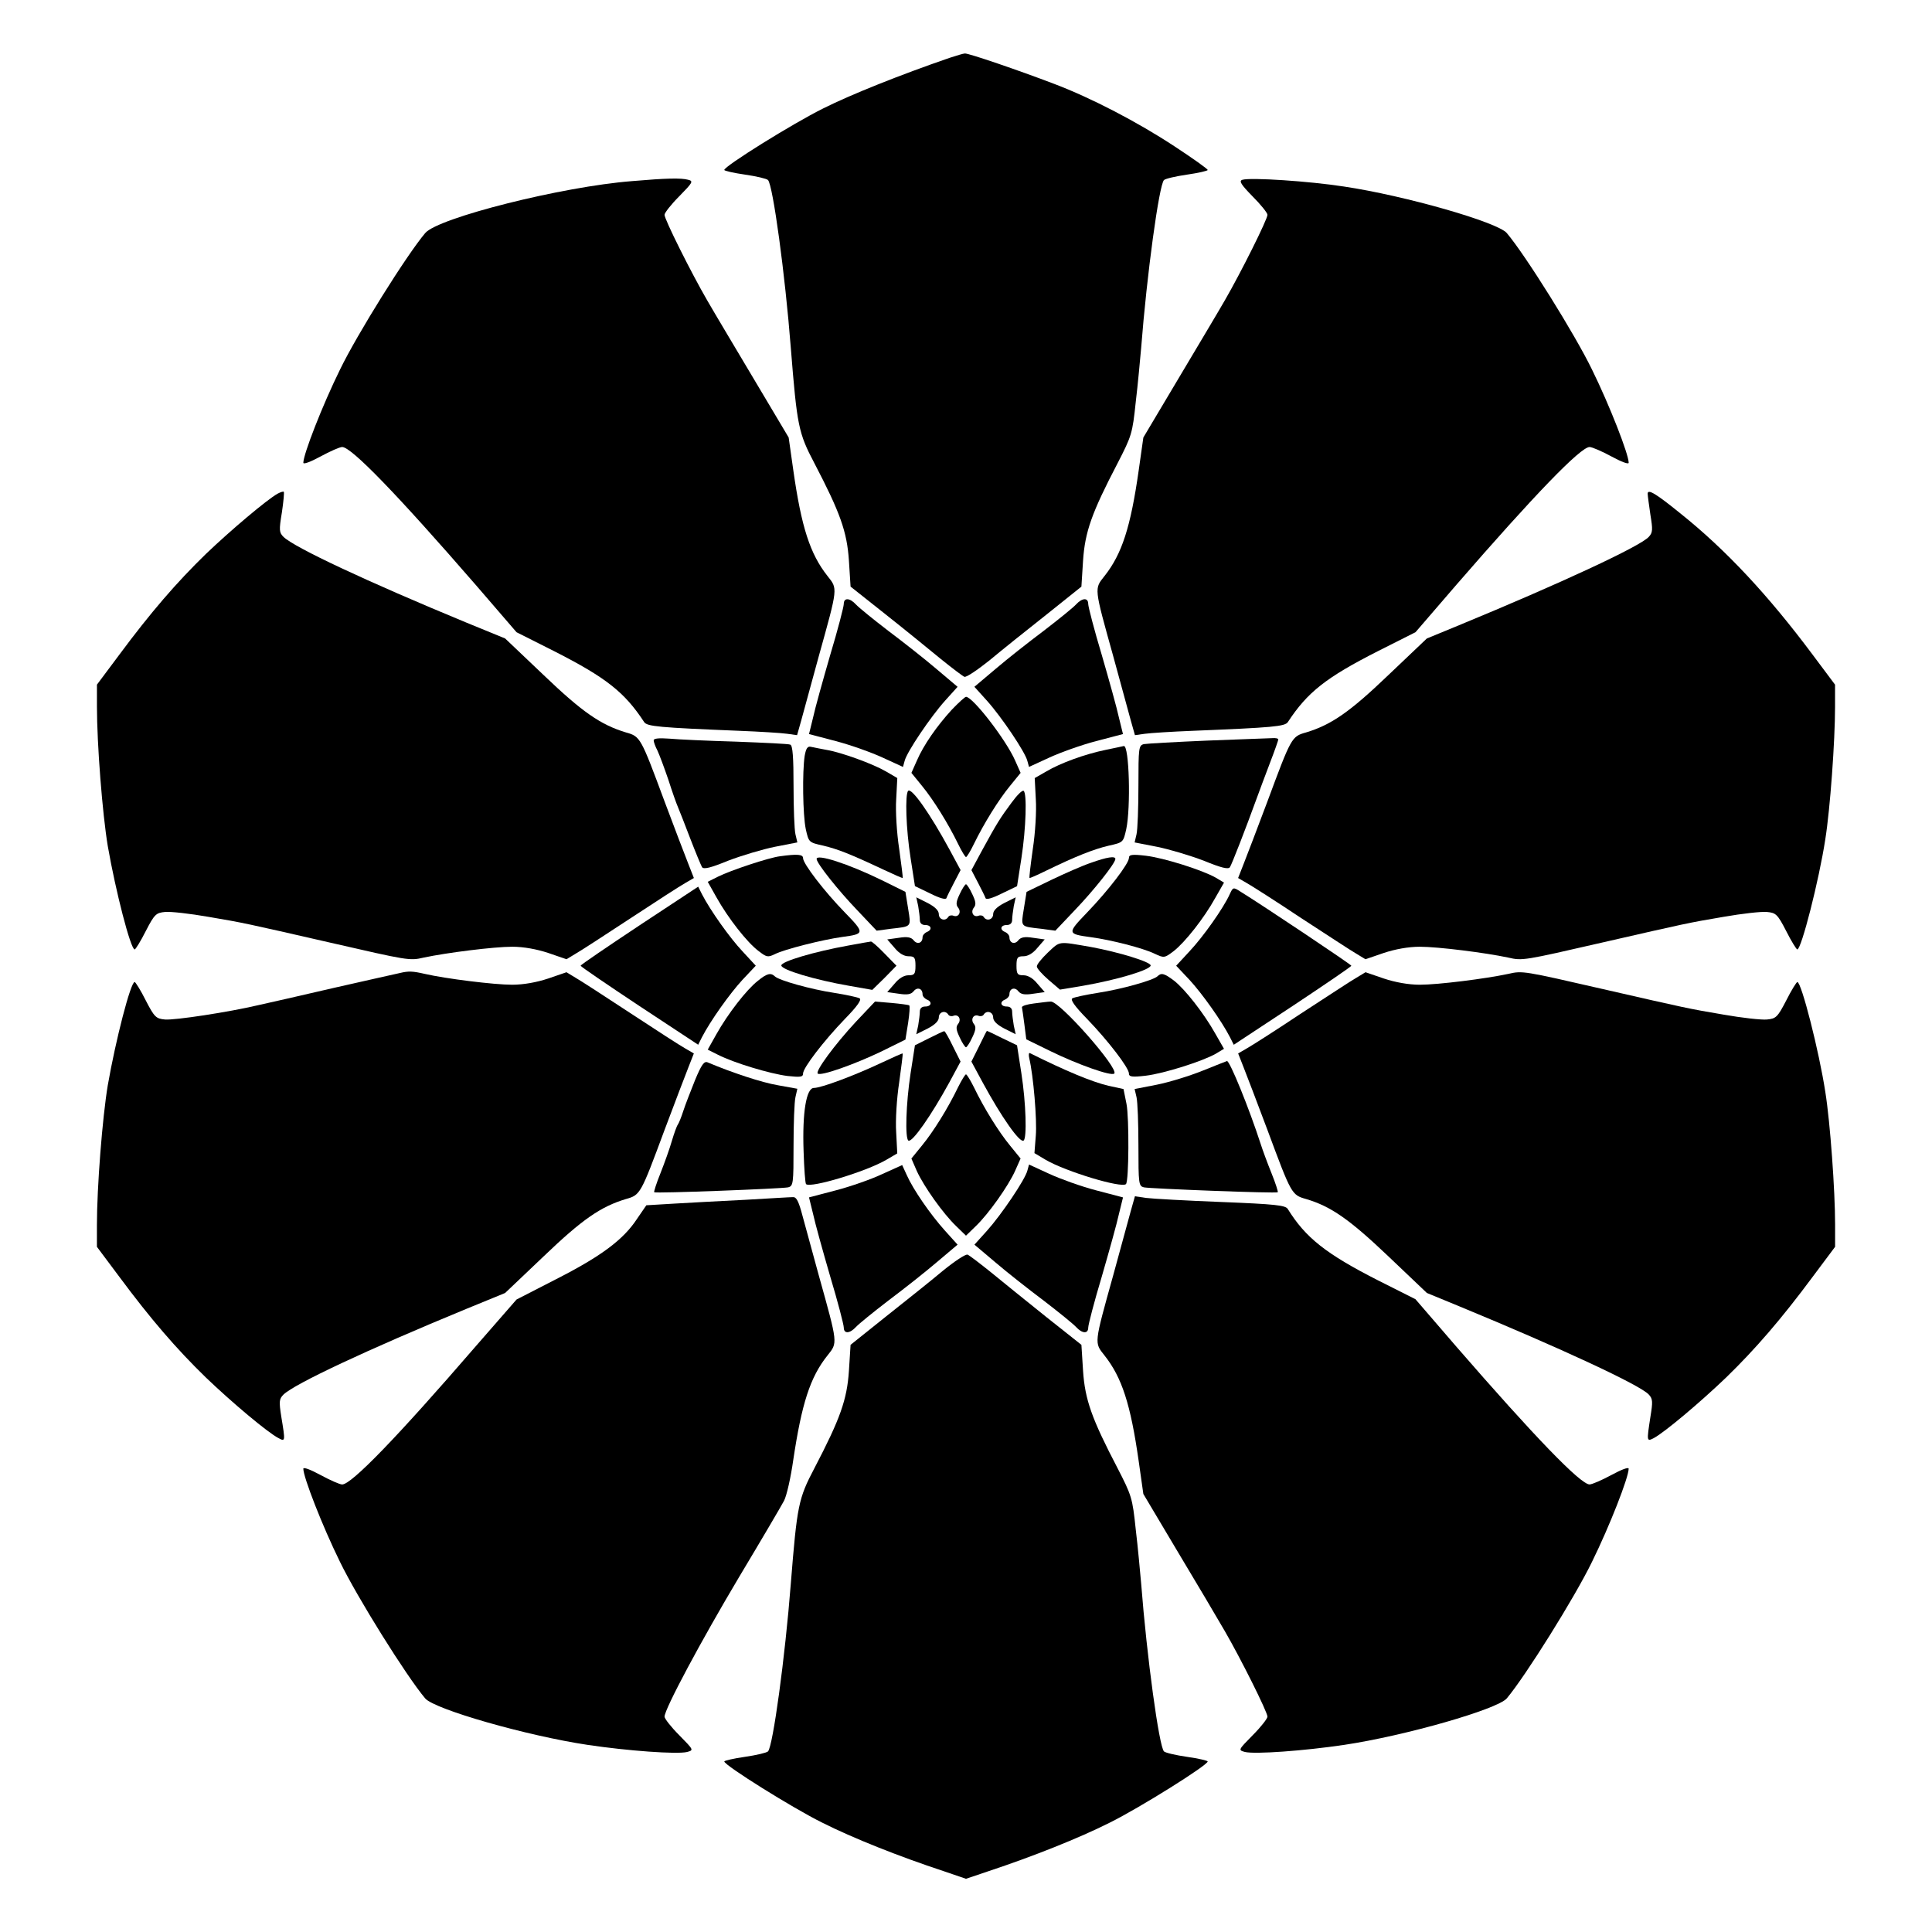
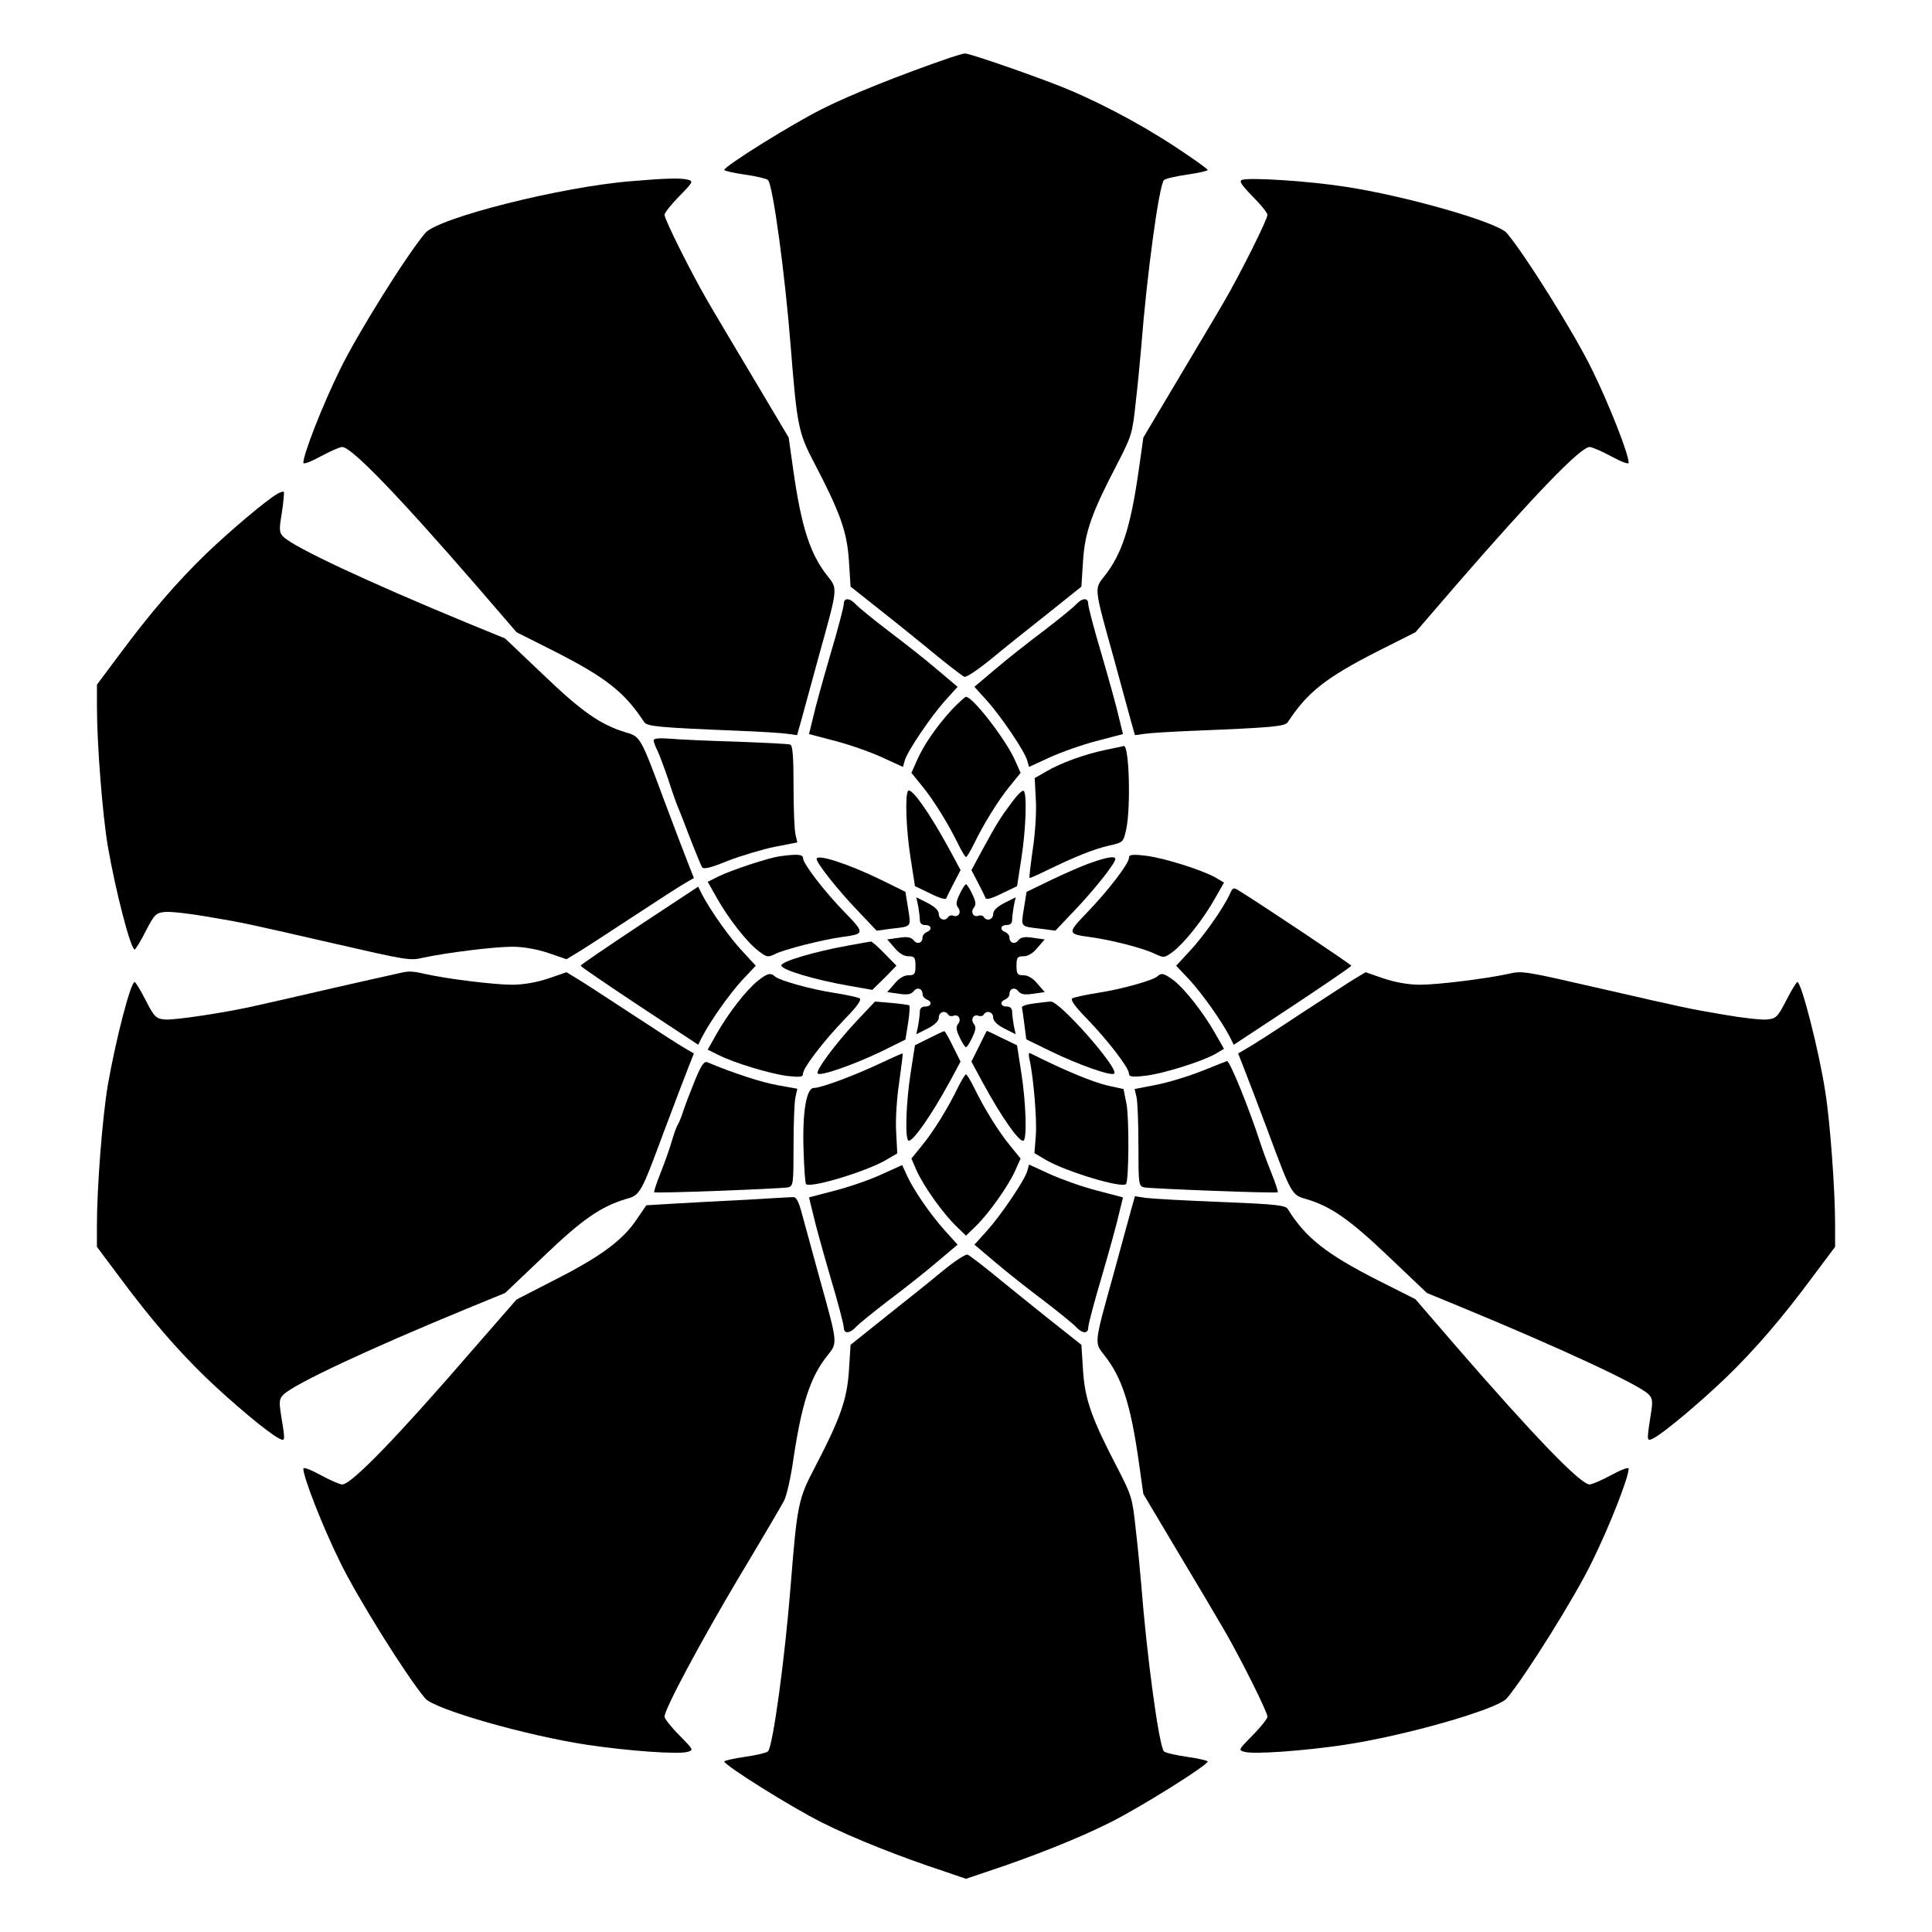
<svg xmlns="http://www.w3.org/2000/svg" fill="#000000" width="800px" height="800px" version="1.1" viewBox="144 144 512 512">
  <g>
    <path d="m395.68 159.32c-13.172 4.535-26.125 9.715-33.469 13.387-8.133 4.031-26.27 15.332-26.27 16.34 0 0.215 2.445 0.793 5.469 1.223 3.023 0.434 5.758 1.078 6.117 1.441 1.297 1.297 4.535 24.973 6.047 44.48 1.656 20.727 2.016 22.527 6.262 30.59 6.836 13.098 8.637 18.137 9.141 25.84l0.434 6.836 9.355 7.414c5.184 4.102 11.73 9.43 14.609 11.805 2.949 2.375 5.688 4.461 6.191 4.68 0.504 0.215 3.453-1.801 6.621-4.32 3.094-2.59 9.934-8.062 15.043-12.09l9.355-7.484 0.434-6.836c0.504-7.699 2.305-12.738 9.141-25.84 3.742-7.269 3.957-7.918 4.82-16.195 0.574-4.75 1.152-11.227 1.441-14.395 1.512-19.504 4.75-43.184 6.047-44.48 0.359-0.359 3.094-1.008 6.117-1.441 3.023-0.434 5.469-1.008 5.469-1.223 0-0.289-3.957-3.094-8.781-6.262-9.859-6.477-22.023-12.812-31.883-16.555-9.43-3.598-22.672-8.133-23.68-8.062-0.434 0-2.231 0.574-4.031 1.148z" />
    <path d="m311.47 192c-18.496 1.441-51.316 9.715-54.77 13.746-5.039 5.973-18.066 26.848-22.598 36.203-4.68 9.5-9.715 22.457-9.715 24.688 0 0.504 2.016-0.289 4.535-1.656 2.519-1.367 5.109-2.519 5.758-2.519 2.445 0 14.609 12.594 35.41 36.562l10.797 12.523 9.859 4.965c13.891 7.055 18.785 10.941 23.969 18.855 0.793 1.152 3.887 1.441 25.191 2.305 5.543 0.215 11.227 0.574 12.738 0.793l2.59 0.359 1.078-3.816c0.574-2.086 2.664-9.789 4.68-17.129 5.109-18.352 5.039-17.777 2.305-21.23-4.606-5.828-6.91-12.883-9.07-28.07l-1.223-8.637-8.996-15.113c-4.965-8.348-10.652-17.848-12.594-21.23-4.258-7.34-11.309-21.449-11.309-22.672 0-0.504 1.727-2.734 3.887-4.894 3.598-3.672 3.816-4.031 2.375-4.391-1.871-0.504-5.758-0.43-14.898 0.359z" />
    <path d="m473.27 191.64c-1.008 0.289-0.434 1.223 2.664 4.391 2.16 2.16 3.957 4.391 3.957 4.894 0 1.223-7.055 15.332-11.301 22.672-1.941 3.383-7.629 12.883-12.594 21.23l-8.996 15.113-1.223 8.637c-2.16 15.188-4.461 22.238-9.07 28.07-2.734 3.453-2.809 2.879 2.305 21.23 2.016 7.34 4.102 15.043 4.68 17.129l1.078 3.816 2.59-0.359c1.512-0.215 7.199-0.574 12.738-0.793 21.305-0.863 24.398-1.152 25.191-2.305 5.184-7.918 10.078-11.805 23.969-18.855l9.859-4.965 10.797-12.523c20.727-23.895 32.965-36.562 35.34-36.562 0.648 0 3.312 1.152 5.828 2.519 2.519 1.367 4.535 2.16 4.535 1.656 0-2.231-5.039-15.188-9.715-24.688-4.535-9.355-17.562-30.23-22.598-36.203-2.519-2.879-26.773-9.859-43.113-12.309-9.289-1.438-24.691-2.445-26.922-1.797z" />
    <path d="m217.55 274.84c-2.809 1.582-12.309 9.574-19 15.977-7.773 7.559-14.609 15.473-22.887 26.629l-5.973 7.992v5.758c0 10.004 1.441 28.43 2.879 37.066 2.086 11.949 6.047 27.352 7.125 27.352 0.215 0 1.582-2.16 2.949-4.894 2.305-4.461 2.734-4.82 5.109-5.039 1.441-0.145 6.621 0.434 11.516 1.297 9.355 1.582 9.934 1.727 31.957 6.766 21.016 4.82 21.305 4.894 25.047 4.031 6.047-1.297 18.641-2.879 23.465-2.879 3.023 0 6.551 0.648 9.574 1.656l4.82 1.656 2.375-1.441c1.297-0.719 7.918-5.039 14.609-9.43 6.766-4.461 13.242-8.637 14.539-9.355l2.231-1.297-1.441-3.672c-0.793-2.016-3.672-9.5-6.332-16.625-6.332-17.059-6.406-17.203-10.219-18.281-6.695-2.016-11.586-5.398-21.809-15.188l-10.219-9.715-10.363-4.246c-26.125-10.797-45.488-19.863-48.367-22.672-1.152-1.152-1.223-1.727-0.434-6.477 0.434-2.879 0.648-5.324 0.504-5.469-0.145-0.145-0.863 0.07-1.656 0.5z" />
-     <path d="m580.65 274.84c0 0.504 0.359 3.023 0.719 5.543 0.648 3.957 0.648 4.75-0.434 5.902-2.305 2.519-23.535 12.379-50.238 23.391l-8.566 3.527-10.219 9.715c-10.219 9.789-15.113 13.172-21.809 15.188-3.816 1.078-3.887 1.223-10.219 18.281-2.664 7.125-5.543 14.609-6.332 16.625l-1.441 3.672 2.231 1.297c1.297 0.719 7.844 4.894 14.539 9.355 6.766 4.391 13.316 8.707 14.609 9.43l2.375 1.441 4.82-1.656c3.023-1.008 6.551-1.656 9.574-1.656 4.82 0 17.418 1.582 23.465 2.879 3.742 0.863 4.031 0.793 25.047-4.031 22.023-5.039 22.598-5.184 31.957-6.766 4.894-0.863 10.078-1.441 11.516-1.297 2.375 0.215 2.809 0.574 5.109 5.039 1.367 2.734 2.734 4.894 2.949 4.894 1.078 0 5.758-18.352 7.414-29.148 1.297-8.062 2.59-26.125 2.59-35.121v-5.902l-5.973-7.988c-11.66-15.617-22.887-27.711-35.051-37.426-6.398-5.188-8.633-6.555-8.633-5.188z" />
    <path d="m367.61 304.06c0 0.719-1.582 6.836-3.598 13.531-1.941 6.695-4.031 14.18-4.535 16.555l-1.078 4.391 7.125 1.871c3.887 1.008 9.5 3.023 12.453 4.391l5.324 2.445 0.434-1.582c0.574-2.375 6.91-11.73 10.723-15.977l3.312-3.672-5.543-4.68c-3.023-2.59-8.781-7.125-12.812-10.148-4.031-3.094-7.844-6.191-8.566-6.981-1.652-1.801-3.238-1.871-3.238-0.145z" />
    <path d="m429.15 304.2c-0.719 0.793-4.535 3.887-8.566 6.981-4.031 3.023-9.789 7.559-12.812 10.148l-5.543 4.68 3.312 3.672c3.816 4.246 10.148 13.602 10.723 15.977l0.434 1.582 5.324-2.445c2.949-1.367 8.566-3.383 12.453-4.391l7.125-1.871-1.078-4.391c-0.504-2.375-2.59-9.859-4.535-16.555-2.016-6.695-3.598-12.812-3.598-13.531 0-1.727-1.582-1.656-3.238 0.145z" />
    <path d="m396.26 332.05c-3.957 4.32-7.484 9.355-9.285 13.531l-1.441 3.238 2.809 3.453c3.023 3.672 6.91 9.934 9.574 15.402 0.938 1.941 1.871 3.453 2.086 3.453s1.152-1.512 2.086-3.453c2.664-5.469 6.551-11.73 9.574-15.402l2.809-3.453-1.441-3.238c-2.375-5.469-11.227-16.914-13.027-16.914-0.289 0-1.945 1.512-3.742 3.383z" />
    <path d="m317.23 340.19c0 0.434 0.434 1.656 1.008 2.734 0.504 1.078 1.801 4.535 2.879 7.699 1.008 3.168 2.16 6.406 2.519 7.199 0.359 0.793 1.801 4.535 3.238 8.277 1.441 3.742 2.879 7.199 3.168 7.699 0.434 0.648 2.231 0.215 6.981-1.727 3.598-1.367 9.141-3.023 12.379-3.672l5.902-1.152-0.504-2.16c-0.289-1.223-0.504-6.981-0.504-12.812 0-7.484-0.215-10.723-0.863-10.941-0.434-0.215-6.91-0.504-14.395-0.793-7.414-0.215-15.402-0.574-17.633-0.793-2.809-0.203-4.176-0.062-4.176 0.441z" />
-     <path d="m464.05 340.26c-8.492 0.359-16.121 0.793-16.914 0.938-1.367 0.359-1.441 0.938-1.441 11.012 0 5.828-0.215 11.66-0.504 12.883l-0.504 2.16 5.902 1.152c3.238 0.648 8.781 2.305 12.379 3.672 4.75 1.941 6.551 2.375 6.981 1.727 0.504-0.793 4.102-10.004 7.055-18.137 0.719-2.016 2.305-6.191 3.527-9.43 1.223-3.168 2.231-6.047 2.231-6.262 0-0.289-0.719-0.434-1.582-0.359-0.934-0.004-8.637 0.355-17.129 0.645z" />
-     <path d="m357.25 344.29c-0.648 4.246-0.504 15.617 0.289 19.434 0.793 3.527 0.793 3.527 4.68 4.391 3.816 0.938 6.695 2.016 16.195 6.477 2.59 1.223 4.75 2.16 4.82 2.086 0.07-0.07-0.359-3.598-0.938-7.699-0.648-4.176-1.008-10.078-0.793-13.172l0.289-5.613-2.949-1.727c-3.598-2.086-11.949-5.109-15.906-5.758-1.582-0.289-3.383-0.648-4.031-0.793-0.863-0.219-1.297 0.359-1.656 2.375z" />
    <path d="m437.07 342.71c-5.613 1.152-12.09 3.527-15.836 5.758l-3.023 1.727 0.289 5.613c0.215 3.094-0.145 8.996-0.793 13.172-0.574 4.102-1.008 7.629-0.863 7.699 0.07 0.07 2.086-0.793 4.391-1.941 7.844-3.816 12.594-5.688 16.555-6.621 3.887-0.863 3.887-0.863 4.68-4.391 1.223-5.758 0.793-22.238-0.648-22.023-0.219 0.074-2.375 0.504-4.75 1.008z" />
    <path d="m384.67 353.57c-0.863 0.938-0.574 10.148 0.648 17.848l1.152 7.414 4.031 1.941c2.59 1.297 4.176 1.727 4.32 1.223 0.145-0.434 1.078-2.305 2.016-4.102l1.727-3.312-2.949-5.469c-5.113-9.422-10.008-16.406-10.945-15.543z" />
    <path d="m412.16 356.6c-3.168 4.246-4.031 5.688-7.773 12.523l-2.949 5.469 1.727 3.312c0.938 1.801 1.871 3.672 2.016 4.102 0.145 0.504 1.727 0.07 4.32-1.223l4.031-1.941 1.152-7.414c1.223-7.918 1.512-17.273 0.574-17.848-0.359-0.219-1.727 1.148-3.098 3.019z" />
    <path d="m350.7 370.92c-2.949 0.359-13.098 3.742-16.41 5.398l-2.734 1.367 2.305 4.102c3.094 5.543 8.133 11.949 11.082 14.18 2.231 1.727 2.519 1.801 4.461 0.863 2.375-1.223 12.594-3.816 17.848-4.535 5.902-0.793 5.973-1.008 0.648-6.477-5.543-5.688-11.082-12.957-11.082-14.395 0.004-1.008-1.438-1.152-6.117-0.504z" />
    <path d="m443.18 371.35c0 1.512-5.469 8.637-11.082 14.465-5.324 5.543-5.324 5.688 1.008 6.551 5.324 0.719 13.82 2.879 16.914 4.391 2.445 1.152 2.59 1.152 5.039-0.719 2.949-2.305 7.988-8.637 11.012-14.105l2.305-4.031-2.16-1.297c-3.527-2.016-13.746-5.254-18.57-5.828-3.676-0.43-4.465-0.289-4.465 0.574z" />
    <path d="m360.41 371.64c0.07 1.223 5.758 8.348 10.723 13.531l5.184 5.469 3.742-0.504c5.613-0.648 5.398-0.359 4.606-5.324l-0.719-4.461-6.262-3.094c-8.996-4.394-17.348-7.055-17.273-5.617z" />
    <path d="m433.11 372.65c-2.16 0.719-6.91 2.809-10.508 4.535l-6.551 3.168-0.719 4.461c-0.793 4.965-1.008 4.68 4.606 5.324l3.742 0.504 5.184-5.469c4.965-5.184 10.652-12.309 10.723-13.531 0-0.863-2.231-0.504-6.477 1.008z" />
    <path d="m398.34 380.93c-0.938 1.941-1.078 2.809-0.434 3.598 0.938 1.152 0.145 2.664-1.223 2.16-0.504-0.215-1.152-0.07-1.367 0.289-0.793 1.297-2.519 0.719-2.519-0.719 0-0.938-1.008-1.941-2.949-2.949l-3.023-1.512 0.504 2.305c0.215 1.297 0.434 2.949 0.434 3.672 0 0.863 0.504 1.367 1.441 1.367 1.656 0 1.941 1.297 0.359 1.871-0.574 0.289-1.078 0.863-1.078 1.367 0 1.582-1.441 2.016-2.375 0.793-0.648-0.793-1.656-1.008-3.887-0.648l-3.094 0.434 1.941 2.231c1.152 1.441 2.519 2.231 3.672 2.231 1.582 0 1.871 0.289 1.871 2.519 0 2.231-0.289 2.519-1.871 2.519-1.152 0-2.519 0.793-3.672 2.231l-1.941 2.231 3.094 0.434c2.231 0.359 3.238 0.145 3.887-0.648 0.938-1.223 2.375-0.793 2.375 0.793 0 0.504 0.504 1.078 1.078 1.367 1.582 0.574 1.297 1.871-0.359 1.871-0.938 0-1.441 0.504-1.441 1.367 0 0.719-0.215 2.375-0.434 3.672l-0.504 2.305 3.023-1.512c1.941-1.008 2.949-2.016 2.949-2.949 0-1.441 1.727-2.016 2.519-0.719 0.215 0.359 0.863 0.504 1.367 0.289 1.367-0.504 2.16 1.008 1.223 2.16-0.648 0.793-0.504 1.656 0.434 3.598 0.648 1.441 1.441 2.59 1.656 2.59s1.008-1.152 1.656-2.59c0.938-1.941 1.078-2.809 0.434-3.598-0.938-1.152-0.145-2.664 1.223-2.16 0.504 0.215 1.152 0.07 1.367-0.289 0.793-1.297 2.519-0.719 2.519 0.719 0 0.938 1.008 1.941 2.949 2.949l3.023 1.512-0.504-2.305c-0.215-1.297-0.434-2.949-0.434-3.672 0-0.863-0.504-1.367-1.441-1.367-1.656 0-1.941-1.297-0.359-1.871 0.574-0.289 1.078-0.863 1.078-1.367 0-1.582 1.441-2.016 2.375-0.793 0.648 0.793 1.656 1.008 3.887 0.648l3.094-0.434-1.941-2.231c-1.152-1.441-2.519-2.231-3.672-2.231-1.582 0-1.871-0.289-1.871-2.519 0-2.231 0.289-2.519 1.871-2.519 1.152 0 2.519-0.793 3.672-2.231l1.941-2.231-3.094-0.434c-2.231-0.359-3.238-0.145-3.887 0.648-0.938 1.223-2.375 0.793-2.375-0.793 0-0.504-0.504-1.078-1.078-1.367-1.582-0.574-1.297-1.871 0.359-1.871 0.938 0 1.441-0.504 1.441-1.367 0-0.719 0.215-2.375 0.434-3.672l0.504-2.305-3.023 1.512c-1.941 1.008-2.949 2.016-2.949 2.949 0 1.441-1.727 2.016-2.519 0.719-0.215-0.359-0.863-0.504-1.367-0.289-1.367 0.504-2.16-1.008-1.223-2.16 0.648-0.793 0.504-1.656-0.434-3.598-0.648-1.441-1.441-2.59-1.656-2.59-0.219 0-1.008 1.148-1.656 2.59z" />
    <path d="m313.41 389.27c-8.566 5.688-15.547 10.438-15.547 10.652 0 0.215 6.981 4.965 15.547 10.652l15.617 10.293 1.008-2.016c2.231-4.32 7.34-11.516 10.723-15.188l3.527-3.742-3.527-3.816c-3.383-3.598-8.492-10.797-10.723-15.113l-1.008-2.016z" />
    <path d="m469.88 381c-1.656 3.672-7.055 11.301-10.652 15.113l-3.527 3.816 3.527 3.742c3.383 3.672 8.492 10.867 10.723 15.188l1.008 2.016 15.617-10.293c8.566-5.688 15.547-10.438 15.547-10.652 0-0.289-23.32-15.906-29.508-19.719-1.797-1.152-1.871-1.082-2.734 0.789z" />
    <path d="m368.69 394.6c-8.781 1.582-17.633 4.176-17.633 5.254 0 1.152 8.852 3.816 17.992 5.398l6.117 1.078 3.238-3.168 3.168-3.238-3.168-3.238c-1.727-1.801-3.383-3.238-3.598-3.168-0.215 0-2.953 0.504-6.117 1.082z" />
-     <path d="m421.73 396.4c-1.656 1.582-3.023 3.238-2.949 3.742 0 0.504 1.441 2.086 3.094 3.527l3.023 2.59 6.047-1.008c9.141-1.582 17.992-4.246 17.992-5.398 0-0.938-8.422-3.527-15.836-4.894-8.781-1.508-8.059-1.652-11.371 1.441z" />
    <path d="m249.93 401.87c-0.793 0.145-8.566 1.941-17.273 3.887-8.707 2.016-17.777 4.102-20.152 4.606-7.918 1.871-22.168 4.031-24.758 3.816-2.375-0.215-2.809-0.574-5.109-5.039-1.367-2.734-2.734-4.894-2.949-4.894-1.078 0-5.039 15.402-7.125 27.352-1.441 8.637-2.879 27.062-2.879 37.066v5.758l5.973 7.988c8.277 11.156 15.113 19.074 22.887 26.629 6.981 6.695 16.336 14.539 19.215 16.051 1.871 1.008 1.871 0.938 0.793-5.613-0.648-4.102-0.574-4.75 0.574-5.902 2.879-2.809 22.168-11.875 48.367-22.672l10.363-4.246 10.219-9.715c10.219-9.789 15.113-13.172 21.809-15.188 3.816-1.078 3.887-1.223 10.219-18.281 2.664-7.125 5.543-14.609 6.332-16.625l1.441-3.672-2.231-1.297c-1.297-0.719-7.773-4.894-14.539-9.355-6.695-4.391-13.316-8.707-14.609-9.43l-2.375-1.441-4.82 1.656c-3.023 1.008-6.551 1.656-9.574 1.656-4.75 0-17.562-1.582-23.176-2.879-3.164-0.719-4.246-0.793-6.621-0.215z" />
    <path d="m503.5 403.09c-1.297 0.719-7.844 5.039-14.609 9.43-6.695 4.461-13.242 8.637-14.539 9.355l-2.231 1.297 1.441 3.672c0.793 2.016 3.672 9.5 6.332 16.625 6.332 17.059 6.406 17.203 10.219 18.281 6.551 1.941 11.445 5.324 21.734 15.113l10.293 9.789 8.566 3.527c26.848 11.082 47.934 20.871 50.238 23.391 1.078 1.152 1.078 1.941 0.434 5.902-1.008 6.551-1.008 6.621 0.938 5.613 2.809-1.512 12.164-9.355 19.145-16.051 7.773-7.559 14.609-15.473 22.887-26.629l5.973-7.988v-5.902c0-8.996-1.297-27.062-2.59-35.121-1.656-10.797-6.332-29.148-7.414-29.148-0.215 0-1.582 2.16-2.949 4.894-2.305 4.461-2.734 4.82-5.109 5.039-1.441 0.145-6.621-0.434-11.516-1.297-9.355-1.582-9.934-1.727-31.957-6.766-21.016-4.82-21.305-4.894-25.047-4.031-6.047 1.297-18.641 2.879-23.465 2.879-3.023 0-6.551-0.648-9.574-1.656l-4.82-1.656z" />
    <path d="m344.8 403.96c-2.949 2.305-7.918 8.707-10.941 14.105l-2.305 4.102 2.734 1.367c4.246 2.16 13.82 5.039 18.426 5.613 3.383 0.359 4.102 0.289 4.102-0.648 0-1.512 5.469-8.637 11.082-14.465 3.383-3.453 4.535-5.184 3.887-5.469-0.504-0.289-3.527-0.938-6.695-1.441-6.191-0.938-14.684-3.312-15.762-4.391-1.074-1.004-2.082-0.789-4.527 1.227z" />
    <path d="m450.74 402.73c-1.152 1.078-9.645 3.453-15.836 4.391-3.168 0.504-6.191 1.152-6.695 1.441-0.648 0.289 0.504 2.016 3.887 5.469 5.613 5.828 11.082 12.957 11.082 14.465 0 0.863 0.793 1.008 4.461 0.574 4.82-0.574 15.043-3.816 18.57-5.828l2.16-1.297-2.305-4.031c-3.023-5.398-8.062-11.805-10.941-14.035-2.582-1.941-3.375-2.156-4.383-1.148z" />
    <path d="m370.85 414.75c-5.688 6.117-10.797 13.098-10.148 13.746 0.719 0.793 9.789-2.445 16.84-5.828l6.406-3.168 0.719-4.461c0.359-2.375 0.504-4.461 0.289-4.606s-2.375-0.434-4.75-0.648l-4.32-0.359z" />
    <path d="m417.99 409.93c-1.801 0.215-3.168 0.648-3.168 1.008 0.07 0.289 0.359 2.305 0.648 4.535l0.504 3.957 6.477 3.168c7.055 3.453 16.121 6.695 16.84 5.902 1.297-1.297-14.539-19.289-16.84-19.074-0.648 0-2.66 0.289-4.461 0.504z" />
    <path d="m390.21 419.14-3.742 1.871-1.152 7.414c-1.223 7.988-1.512 17.273-0.574 17.848 1.008 0.574 6.117-6.766 10.867-15.473l2.949-5.469-2.016-4.031c-1.078-2.231-2.086-4.031-2.305-4.031-0.215 0-2.012 0.863-4.027 1.871z" />
    <path d="m403.45 421.3-2.016 4.031 2.949 5.469c5.039 9.285 9.859 16.121 10.867 15.473 0.938-0.574 0.648-9.934-0.574-17.848l-1.152-7.414-3.887-1.871c-2.16-1.078-3.957-1.941-4.102-1.941-0.07 0-1.008 1.871-2.086 4.102z" />
    <path d="m377.18 425.84c-6.91 3.238-15.547 6.477-17.488 6.477-2.016 0-3.094 6.477-2.734 16.699 0.145 4.68 0.434 8.566 0.648 8.781 1.152 1.152 15.906-3.312 21.23-6.406l2.949-1.727-0.289-5.613c-0.215-3.094 0.145-8.996 0.793-13.172 0.574-4.102 1.008-7.629 0.938-7.699-0.145-0.074-2.809 1.148-6.047 2.66z" />
    <path d="m416.77 424.47c1.078 4.535 2.086 16.336 1.727 20.512l-0.359 4.606 3.023 1.801c5.324 3.094 20.082 7.559 21.23 6.406 0.793-0.793 0.863-17.562 0.145-21.23l-0.793-3.957-3.957-0.863c-4.391-1.008-11.73-4.102-20.801-8.637-0.359-0.219-0.434 0.43-0.215 1.363z" />
    <path d="m328.17 430.3c-1.152 2.879-2.59 6.551-3.094 8.133-0.504 1.582-1.152 3.168-1.441 3.598-0.289 0.359-1.008 2.375-1.582 4.32-0.574 2.016-1.941 5.828-3.023 8.566-1.078 2.664-1.801 4.965-1.656 5.039 0.359 0.359 33.754-0.938 35.484-1.297 1.367-0.359 1.441-0.938 1.441-11.012 0-5.828 0.215-11.66 0.504-12.883l0.504-2.231-5.184-0.938c-4.246-0.719-12.09-3.312-18.57-6.047-0.934-0.434-1.652 0.574-3.383 4.75z" />
    <path d="m462.61 427.78c-3.383 1.367-8.781 3.023-12.02 3.672l-5.902 1.152 0.504 2.16c0.289 1.223 0.504 7.055 0.504 12.883 0 10.078 0.07 10.652 1.441 11.012 1.727 0.359 35.121 1.656 35.484 1.297 0.145-0.07-0.574-2.375-1.656-5.039-1.078-2.664-2.375-6.191-2.879-7.773-3.023-9.355-8.203-22.094-8.926-21.953-0.215 0.07-3.168 1.223-6.551 2.59z" />
    <path d="m397.91 432.1c-2.664 5.543-6.551 11.805-9.574 15.473l-2.809 3.453 1.441 3.312c1.871 4.102 6.981 11.301 10.438 14.609l2.59 2.519 2.59-2.519c3.383-3.238 8.637-10.652 10.438-14.684l1.441-3.238-2.809-3.453c-3.023-3.672-6.91-9.934-9.574-15.473-0.938-1.871-1.871-3.383-2.086-3.383s-1.148 1.512-2.086 3.383z" />
    <path d="m377.83 455.13c-2.879 1.367-8.422 3.312-12.309 4.32l-7.125 1.871 1.078 4.391c0.504 2.375 2.59 9.859 4.535 16.555 2.016 6.695 3.598 12.812 3.598 13.531 0 1.727 1.582 1.656 3.238-0.145 0.719-0.793 4.535-3.887 8.566-6.981 4.031-3.023 9.789-7.559 12.812-10.148l5.543-4.68-3.312-3.672c-3.957-4.391-8.492-11.012-10.148-14.754l-1.223-2.664z" />
    <path d="m416.27 454.2c-0.574 2.375-6.91 11.73-10.723 15.977l-3.312 3.672 5.543 4.68c3.023 2.59 8.781 7.125 12.812 10.148 4.031 3.094 7.844 6.191 8.566 6.981 1.656 1.801 3.238 1.871 3.238 0.145 0-0.719 1.582-6.836 3.598-13.531 1.941-6.695 4.031-14.18 4.535-16.555l1.078-4.391-7.125-1.871c-3.887-1.008-9.5-3.023-12.453-4.391l-5.324-2.445z" />
    <path d="m341.34 461.97c-6.332 0.289-14.754 0.793-18.785 1.008l-7.269 0.434-2.519 3.672c-3.598 5.469-9.5 9.859-21.375 15.906l-10.508 5.398-10.797 12.379c-21.016 24.328-32.965 36.633-35.41 36.633-0.648 0-3.238-1.152-5.758-2.519-2.519-1.367-4.535-2.16-4.535-1.656 0 2.231 5.039 15.188 9.715 24.688 4.535 9.355 17.562 30.23 22.598 36.203 2.519 2.879 26.773 9.859 43.113 12.309 10.652 1.582 23.605 2.519 26.27 1.871 1.801-0.504 1.801-0.504-2.086-4.461-2.16-2.16-3.887-4.391-3.887-4.894 0-2.016 9.715-20.152 19.793-37.066 5.828-9.715 11.156-18.785 11.875-20.152s1.801-6.262 2.445-10.797c2.231-14.898 4.461-21.953 9.07-27.711 2.734-3.453 2.809-2.879-2.305-21.23-2.016-7.34-4.102-15.043-4.68-17.129-0.793-2.734-1.367-3.742-2.231-3.598-0.641-0.008-6.398 0.352-12.734 0.715z" />
    <path d="m443.69 464.85c-0.574 2.086-2.664 9.789-4.68 17.129-5.109 18.352-5.039 17.777-2.305 21.23 4.606 5.828 6.91 12.883 9.07 28.07l1.223 8.637 8.996 15.113c4.965 8.277 10.652 17.848 12.594 21.23 4.246 7.34 11.301 21.449 11.301 22.672 0 0.504-1.727 2.734-3.887 4.894-3.887 3.957-3.887 3.957-2.086 4.461 2.664 0.648 15.617-0.289 26.27-1.871 16.336-2.445 40.594-9.43 43.113-12.309 4.965-5.902 18.066-26.848 22.598-36.203 4.68-9.5 9.715-22.383 9.715-24.688 0-0.504-2.016 0.289-4.535 1.656-2.519 1.367-5.184 2.519-5.828 2.519-2.375 0-14.609-12.668-35.34-36.562l-10.797-12.523-9.859-4.965c-13.891-7.055-19.289-11.371-23.969-18.93-0.574-1.008-3.312-1.297-17.633-1.871-9.285-0.359-18.281-0.863-19.938-1.078l-2.949-0.434z" />
    <path d="m393.81 480.82c-3.094 2.59-9.859 7.988-15.043 12.09l-9.355 7.484-0.434 6.836c-0.504 7.699-2.305 12.738-9.141 25.84-4.246 8.062-4.606 9.859-6.262 30.59-1.512 19.504-4.75 43.184-6.047 44.48-0.359 0.359-3.094 1.008-6.117 1.441-3.023 0.434-5.469 1.008-5.469 1.223 0 1.008 18.066 12.309 25.91 16.195 8.133 4.102 20.441 8.996 32.242 12.883l5.902 2.016 5.973-2.016c11.73-3.887 24.039-8.781 32.172-12.883 7.844-3.887 25.91-15.188 25.91-16.195 0-0.215-2.445-0.793-5.469-1.223-3.023-0.434-5.758-1.078-6.117-1.441-1.297-1.297-4.535-24.973-6.047-44.48-0.289-3.168-0.863-9.645-1.441-14.395-0.863-8.277-1.078-8.926-4.82-16.195-6.836-13.098-8.637-18.137-9.141-25.84l-0.434-6.836-9.355-7.414c-5.109-4.102-11.73-9.43-14.609-11.805-2.949-2.375-5.688-4.461-6.191-4.68-0.5-0.211-3.449 1.734-6.617 4.324z" />
  </g>
</svg>